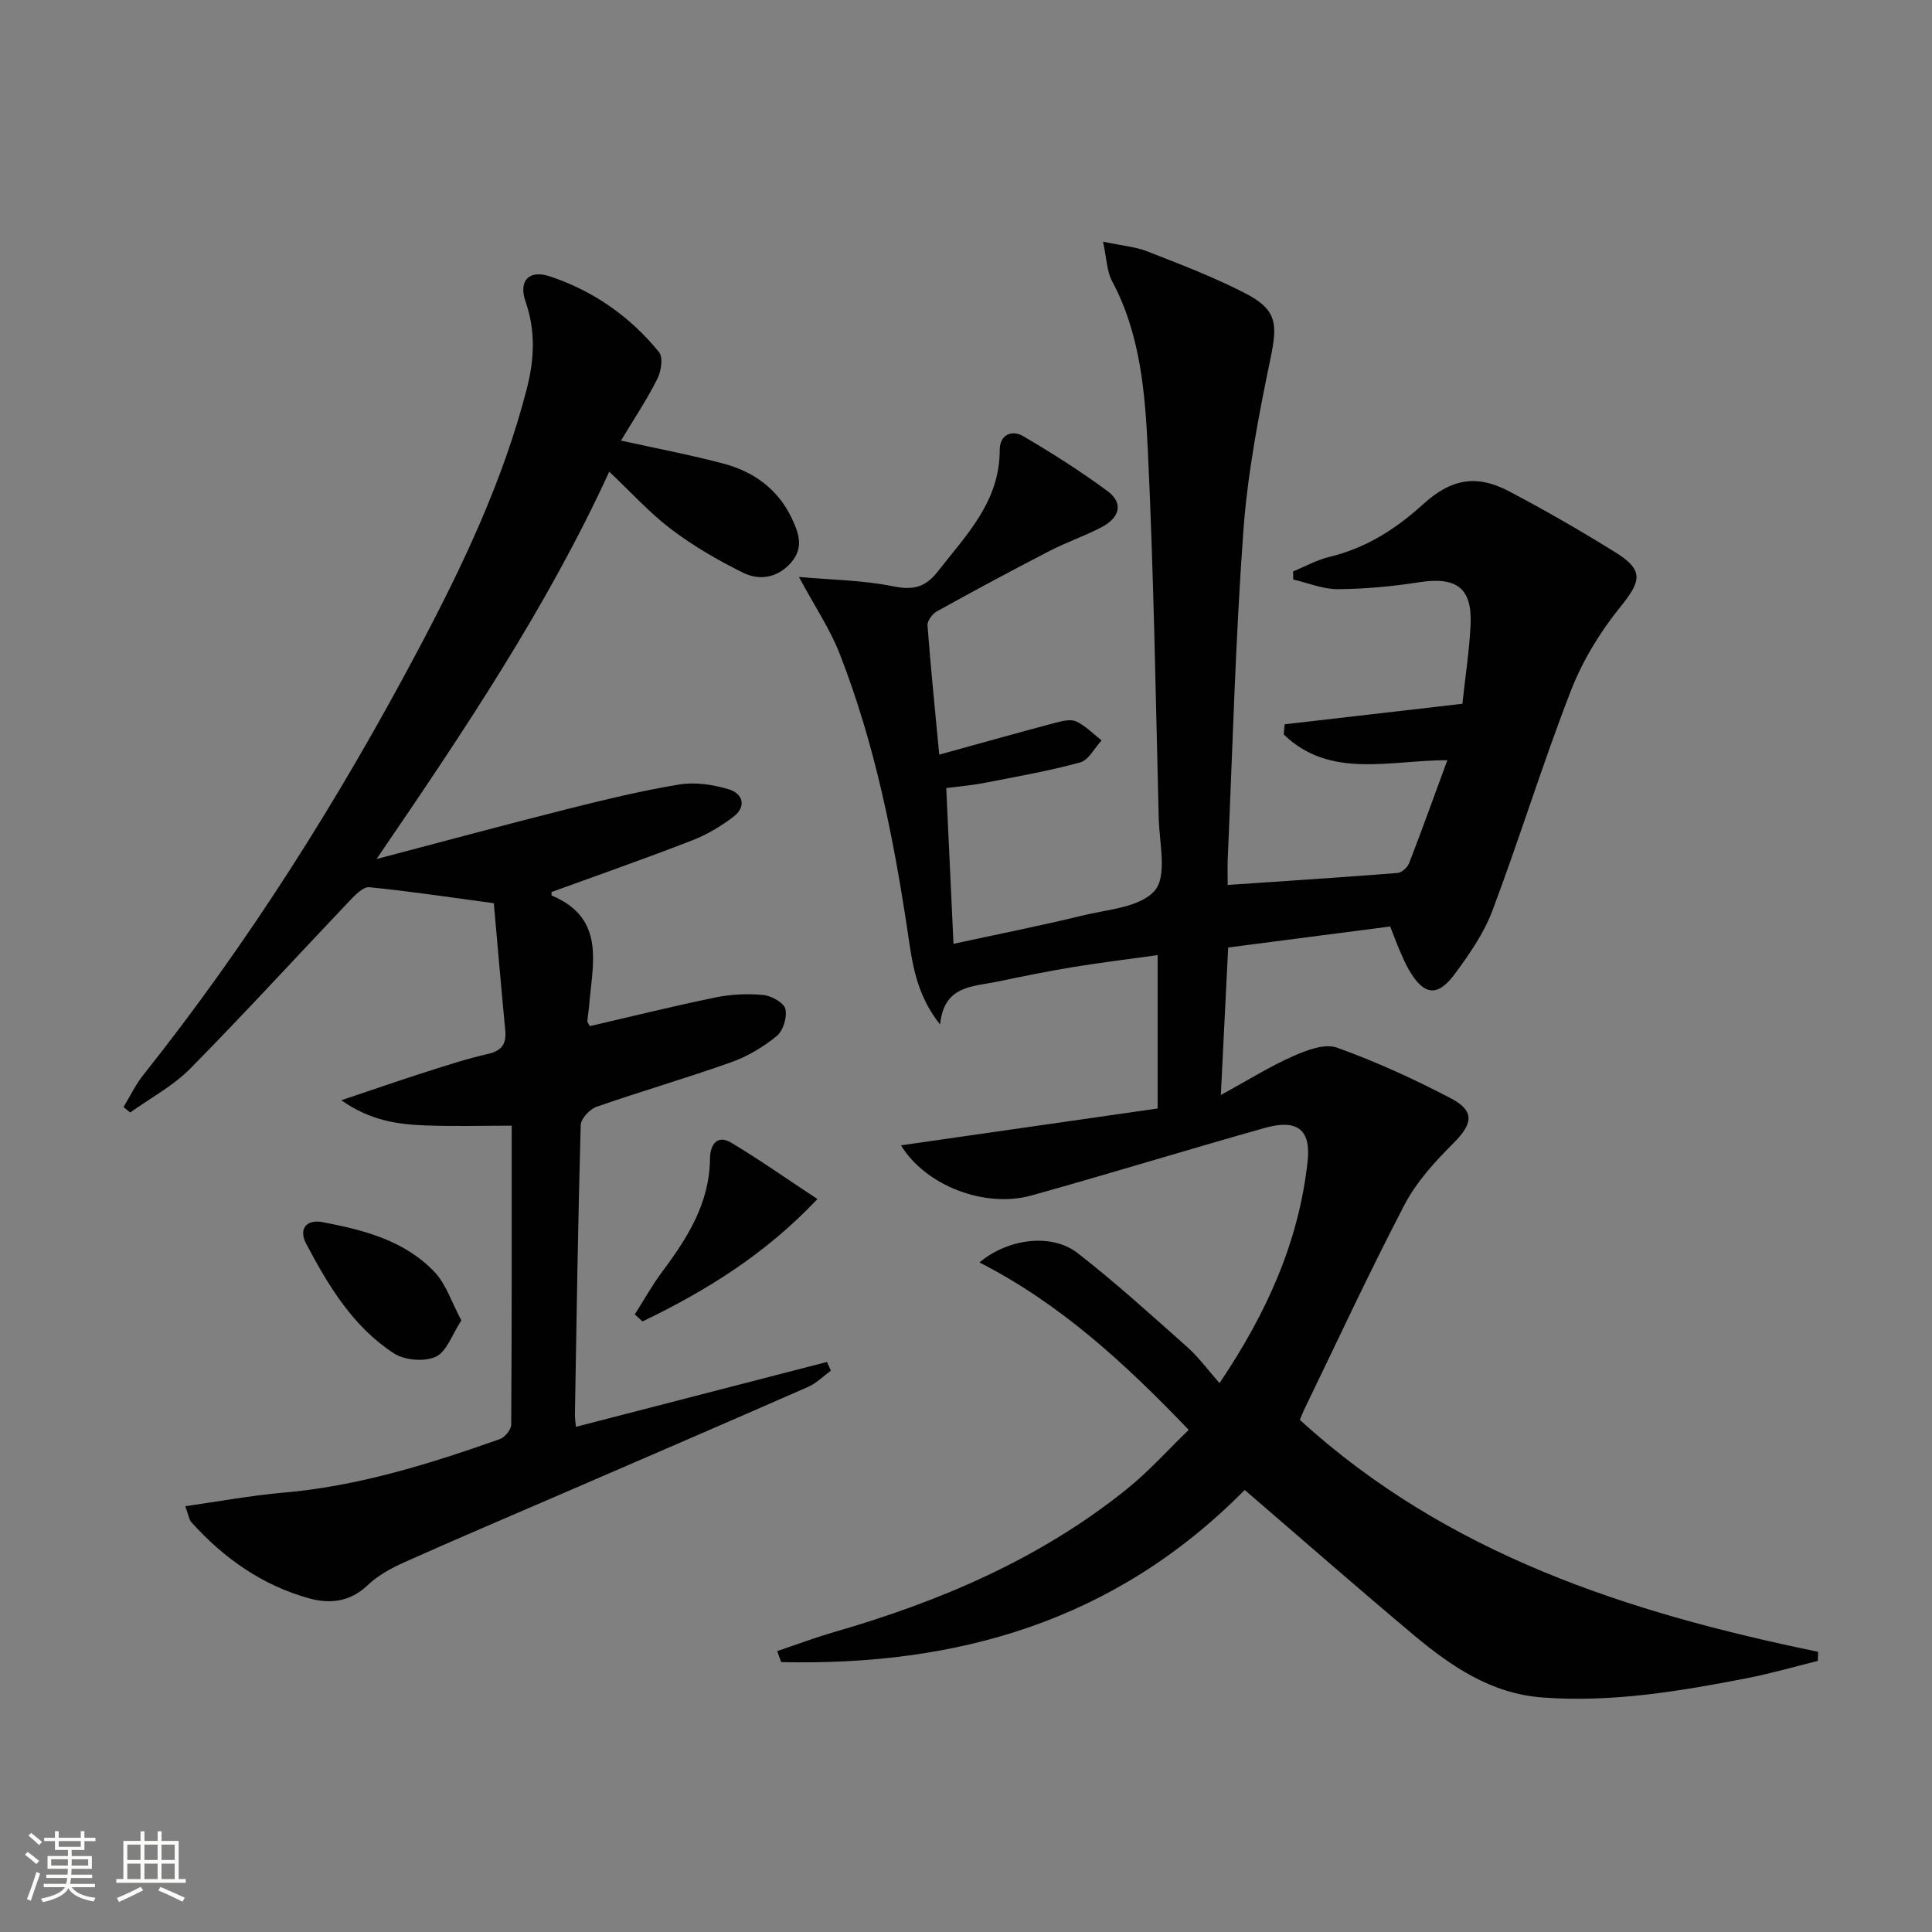
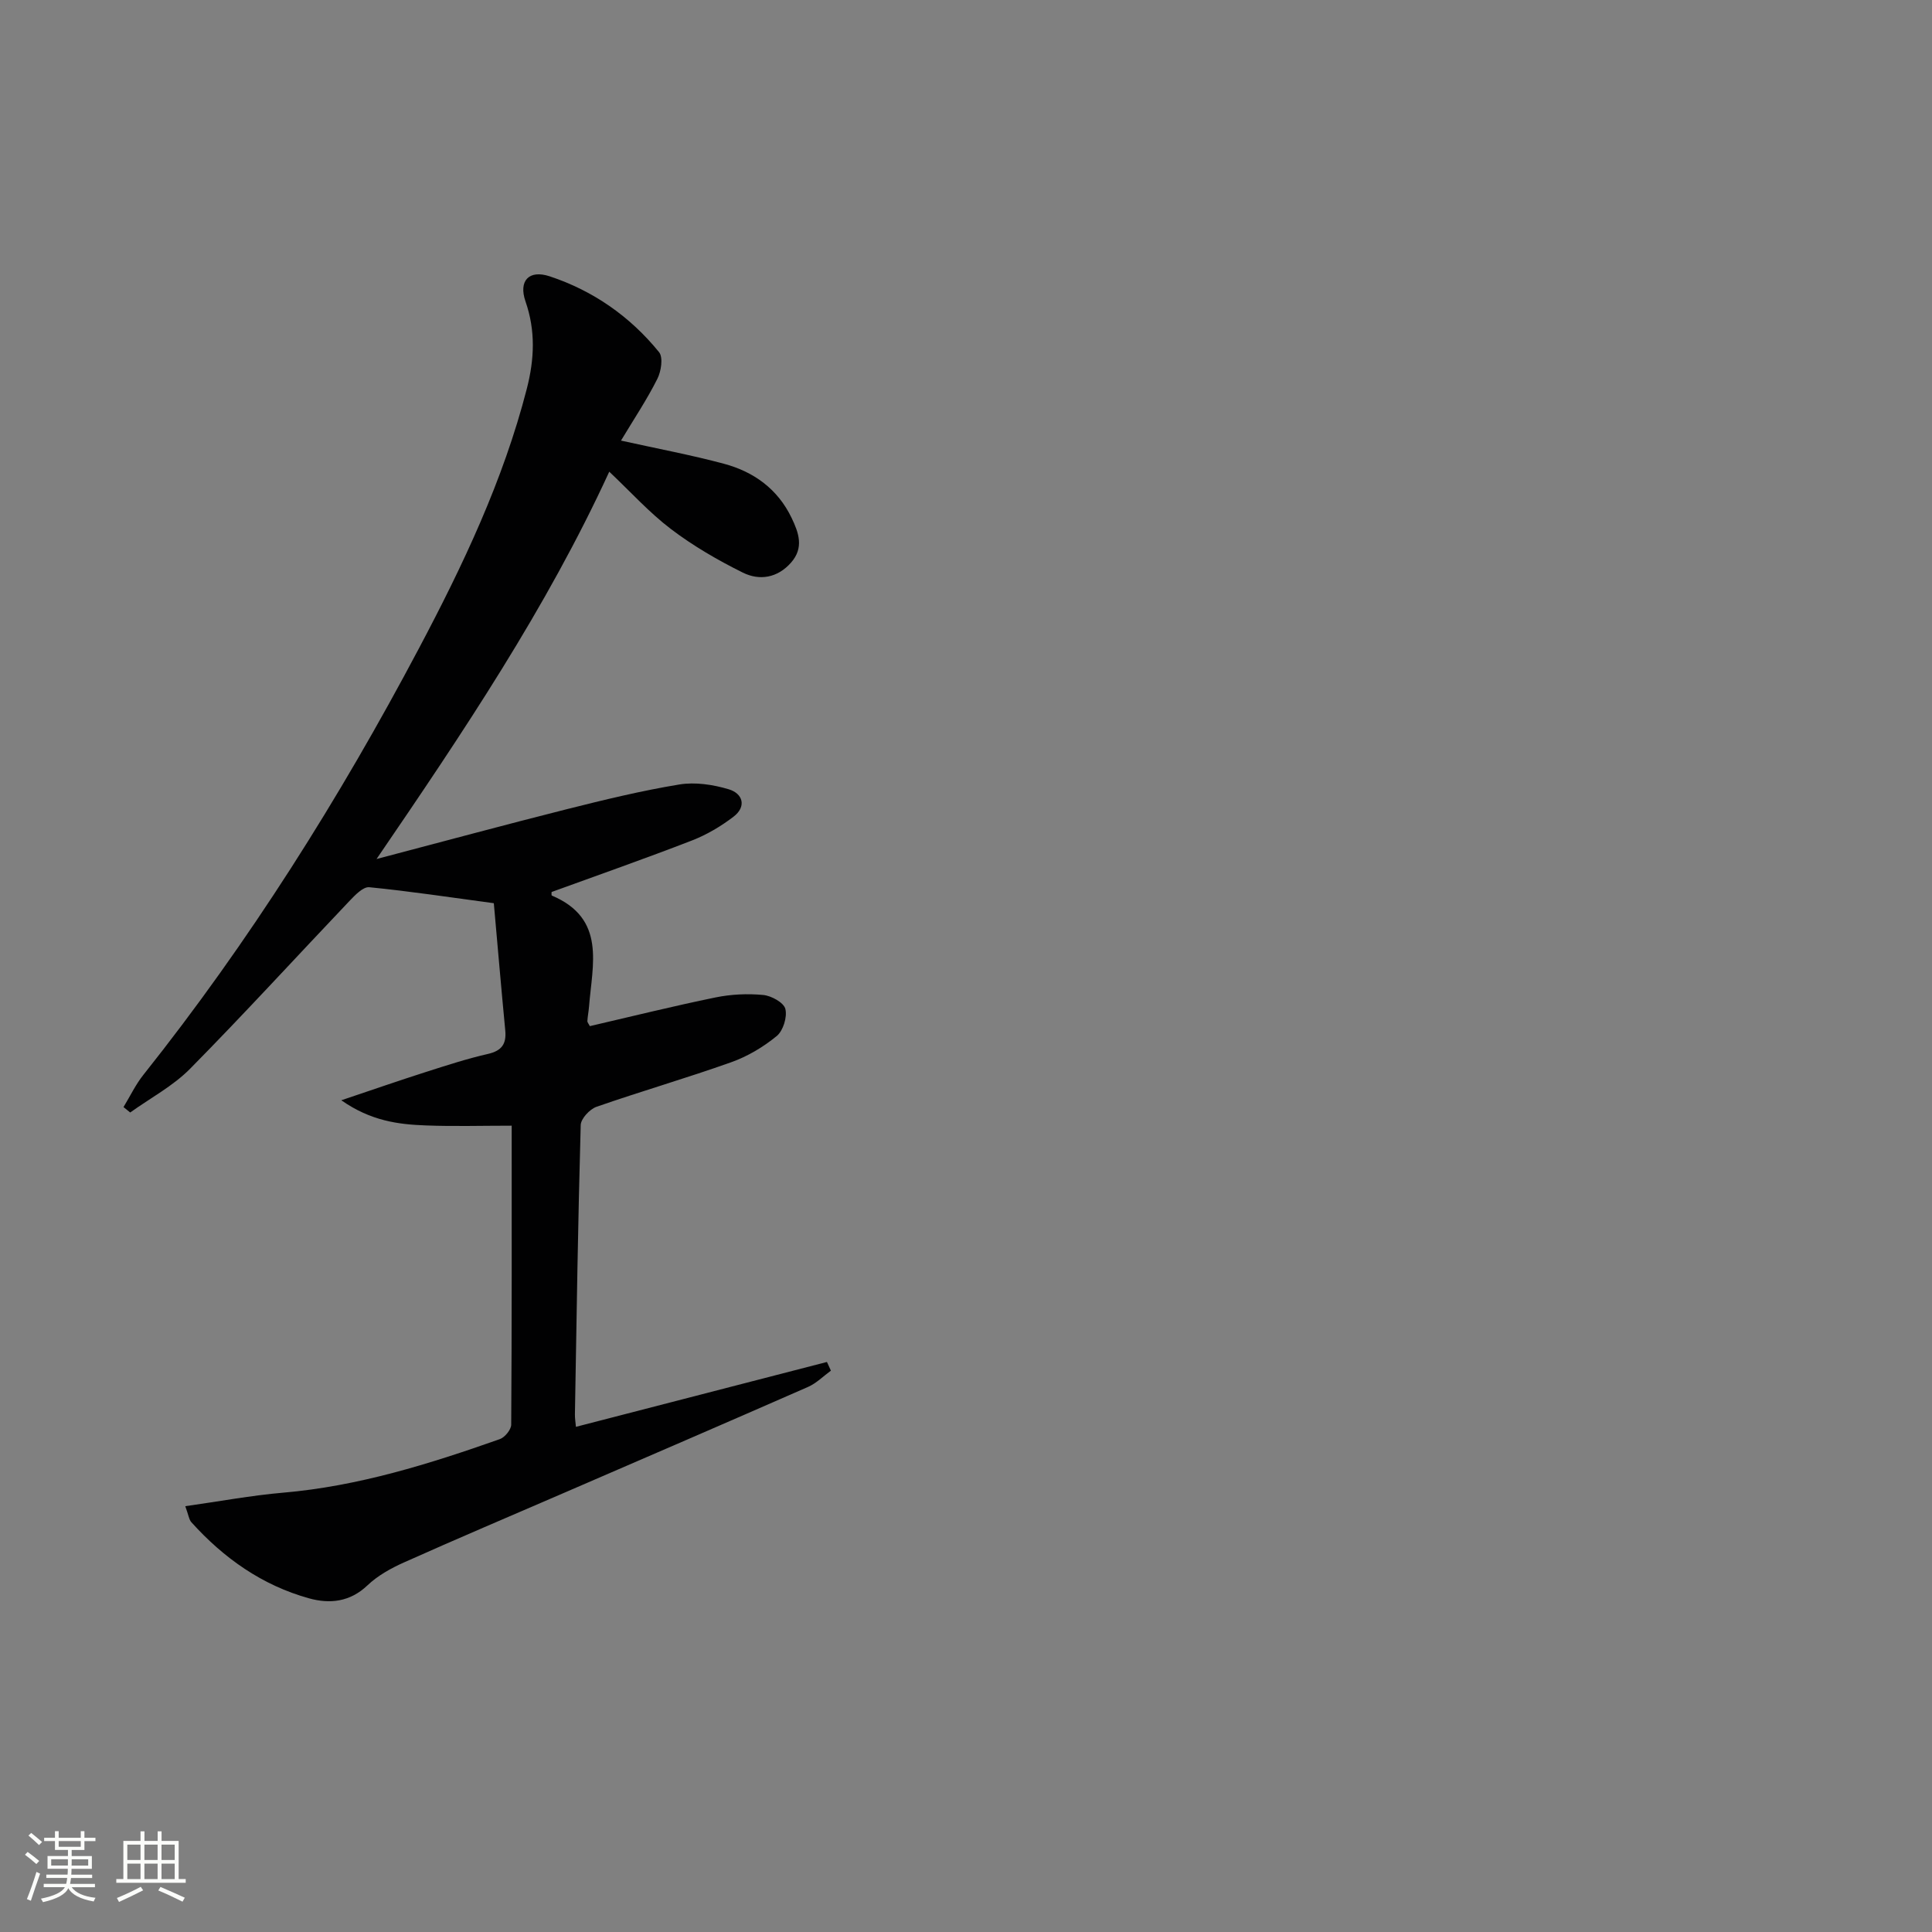
<svg xmlns="http://www.w3.org/2000/svg" enable-background="new 0 0 400 400" viewBox="0 0 400 400">
  <rect x="0" y="0" width="400" height="400" fill="#808080" stroke="none" />
  <path d="m5.17 384 .55-.58c.85.61 1.65 1.24 2.4 1.87l-.59.64c-.83-.73-1.62-1.38-2.36-1.93m1.22 9.53-.82-.34c.71-1.76 1.37-3.64 1.98-5.63.24.13.5.25.76.36-.6 1.67-1.24 3.54-1.92 5.61m-.5-13.5.57-.54c.56.44 1.31 1.06 2.26 1.87l-.64.64c-.68-.66-1.41-1.32-2.19-1.97m3.25.46h2.24v-1.36h.77v1.36h4.57v-1.36h.76v1.36h2.28v.69h-2.28v1.84h-2.64v1.26h4.18v2.64h-4.21c0 .45-.02.86-.05 1.21h4.32v.69h-4.38c-.04.34-.1.75-.19 1.22h5.15v.69h-4.82c.87 1.19 2.51 1.92 4.93 2.19-.17.31-.3.57-.37.76-2.77-.49-4.52-1.41-5.26-2.76-.56 1.26-2.3 2.23-5.24 2.9-.12-.24-.26-.48-.43-.72 2.73-.55 4.38-1.34 4.96-2.38h-4.38v-.69h4.65c.1-.38.17-.79.21-1.22h-4.32v-.69h4.4c.03-.34.05-.75.05-1.21h-4.2v-2.64h4.23v-1.26h-2.69v-1.84h-2.24zm1.46 4.46v1.29h3.45c.01-.4.02-.57.01-.53v-.32-.45h-3.46zm1.55-2.59h4.57v-1.19h-4.57zm6.11 2.59h-3.42v.77c-.01.19-.01.37-.02.53h3.44z" fill="#fbfcfa" />
  <path d="m32.63 379.16h.82v1.98h3.54v7.89h1.46v.78h-14.37v-.78h1.46v-7.89h3.55v-1.98h.82v1.98h2.73v-1.98zm-3.49 11.48.5.73c-1.61.82-3.28 1.63-5 2.41-.13-.27-.28-.55-.44-.82 1.75-.72 3.4-1.49 4.94-2.32m-2.78-5.55h2.73v-3.18h-2.73zm0 3.95h2.73v-3.2h-2.73zm3.54-3.95h2.73v-3.18h-2.73zm0 3.95h2.73v-3.2h-2.73zm7.89 4.68c-1.84-.92-3.51-1.7-5.02-2.32l.45-.73c1.89.8 3.57 1.55 5.04 2.23zm-1.62-11.81h-2.73v3.18h2.73zm-2.73 7.13h2.73v-3.2h-2.73z" fill="#fbfcfa" />
  <g fill="#010102">
-     <path d="m257.7 308.48c-26.98 27.34-59.72 36.46-95.97 35.64-.27-.76-.54-1.52-.82-2.28 3.96-1.33 7.89-2.81 11.9-3.97 21.91-6.34 42.6-15.17 60.51-29.59 4.5-3.62 8.4-8 12.79-12.24-13.1-13.66-26.47-26.05-43.33-34.67 6.11-5.08 15.08-6.03 20.35-1.92 7.86 6.12 15.26 12.85 22.72 19.48 2.31 2.06 4.17 4.63 6.64 7.43 9.91-14.72 16.45-29.44 18.24-45.95.72-6.59-2.2-8.77-8.89-6.88-16.13 4.54-32.15 9.49-48.29 13.98-9.61 2.68-21.9-1.99-27.01-10.38 17.9-2.57 35.47-5.09 53.14-7.63 0-10.81 0-20.76 0-31.75-5.96.83-11.78 1.53-17.56 2.48-5.24.86-10.44 1.93-15.64 3.01-5.05 1.06-11.03.71-11.85 8.87-4.96-6.24-5.74-12.69-6.67-18.92-2.94-19.74-6.85-39.24-14.13-57.88-1.96-5.02-5.05-9.6-8.42-15.86 6.96.62 13.3.68 19.4 1.92 4.12.84 6.69.35 9.33-3.03 5.94-7.59 12.86-14.52 12.84-25.18-.01-3.08 2.43-4.28 4.87-2.85 5.98 3.51 11.87 7.24 17.44 11.36 3.54 2.62 2.32 5.61-1.16 7.45-3.51 1.85-7.32 3.13-10.85 4.96-7.83 4.04-15.59 8.22-23.3 12.49-.94.52-2.02 1.98-1.95 2.92.66 8.72 1.55 17.43 2.43 26.75 8.41-2.32 16.19-4.51 24.01-6.59 1.4-.37 3.18-.82 4.35-.28 1.94.9 3.52 2.57 5.25 3.92-1.46 1.57-2.67 4.08-4.43 4.56-6.54 1.79-13.25 2.95-19.92 4.26-2.41.47-4.87.67-7.81 1.05.5 10.75.98 21.15 1.5 32.25 9.16-1.99 17.92-3.72 26.59-5.83 5.27-1.29 12.11-1.71 15.09-5.21 2.59-3.04.94-9.86.81-15-.63-25.29-1.04-50.59-2.24-75.86-.57-12.04-1.5-24.25-7.43-35.33-1.08-2.02-1.09-4.6-1.86-8.15 3.88.83 6.69 1.05 9.2 2.03 6.8 2.66 13.67 5.28 20.15 8.61 6.67 3.42 6.82 6.33 5.34 13.46-2.46 11.85-4.77 23.84-5.64 35.88-1.64 22.55-2.23 45.18-3.23 67.77-.08 1.79-.01 3.58-.01 5.44 12.08-.82 23.63-1.57 35.17-2.48.87-.07 2.05-1.15 2.39-2.02 2.69-6.94 5.2-13.95 7.92-21.33-11.95 0-24.31 3.95-33.88-5.33.06-.7.13-1.4.19-2.1 12.11-1.4 24.22-2.8 36.8-4.25.6-5.61 1.45-11 1.7-16.42.34-7.59-2.96-9.94-10.65-8.74-5.56.87-11.22 1.39-16.85 1.43-3.07.02-6.15-1.29-9.22-2-.01-.56-.01-1.12-.02-1.68 2.51-1.02 4.93-2.39 7.53-3.01 7.51-1.8 13.73-5.75 19.35-10.87 5.77-5.26 11.02-6.27 17.77-2.73 7.5 3.94 14.86 8.19 22.06 12.66 5.95 3.7 5.39 5.95.98 11.38-4.18 5.16-7.8 11.13-10.2 17.32-5.82 14.99-10.56 30.4-16.22 45.46-1.78 4.74-4.82 9.12-7.87 13.23-3.53 4.76-6.38 4.31-9.4-.89-.75-1.29-1.34-2.67-1.93-4.04-.59-1.36-1.1-2.77-1.98-4.99-10.99 1.42-22.08 2.86-33.54 4.35-.5 10.02-.97 19.55-1.52 30.54 5.73-3.14 10.2-5.94 14.97-8.05 2.8-1.24 6.55-2.66 9.07-1.76 8.08 2.9 15.97 6.51 23.59 10.5 5.02 2.63 4.54 5.27.53 9.28-3.82 3.82-7.65 8-10.12 12.73-7.3 13.98-13.93 28.3-20.81 42.49-.35.73-.63 1.5-.87 2.07 30.53 27.87 68.02 39.93 107.31 48.02-.02.63-.05 1.26-.07 1.89-4.84 1.19-9.64 2.58-14.52 3.54-14.01 2.73-28.06 5.1-42.46 4.03-10.57-.78-18.79-6.35-26.5-12.78-11.77-9.86-23.28-19.96-35.18-30.19z" />
    <path d="m128.57 91.22c7.78 1.72 14.63 3 21.33 4.8 6.17 1.66 11.11 5.22 13.98 11.18 1.49 3.1 2.61 6.2-.1 9.28-2.82 3.2-6.54 3.78-9.99 2.07-5.18-2.57-10.27-5.52-14.87-9.01-4.47-3.39-8.29-7.64-12.78-11.88-12.99 28.26-30.18 53.84-48.18 80.19 13.79-3.62 26.55-7.08 39.37-10.31 7.71-1.94 15.47-3.83 23.31-5.12 3.29-.54 6.99.02 10.23.99 2.95.88 3.75 3.59.97 5.7-2.61 1.99-5.55 3.73-8.6 4.91-9.6 3.72-19.31 7.12-29.04 10.66.01.15-.07.69.06.74 11.28 4.77 8.37 14.27 7.69 23.02-.08.99-.28 1.96-.34 2.95-.02.28.27.58.51 1.06 8.63-2 17.28-4.15 26.01-5.94 3.21-.66 6.63-.82 9.89-.51 1.69.16 4.26 1.58 4.58 2.89.42 1.68-.46 4.52-1.79 5.61-2.78 2.28-6.05 4.23-9.44 5.43-9.21 3.28-18.63 6-27.87 9.22-1.4.49-3.23 2.45-3.27 3.78-.56 19.97-.86 39.94-1.2 59.92-.01.82.13 1.64.21 2.56 17.42-4.5 34.7-8.96 51.97-13.43.27.6.55 1.2.82 1.8-1.57 1.14-2.99 2.6-4.72 3.36-16.88 7.41-33.82 14.71-50.74 22.03-10.98 4.75-22 9.42-32.92 14.31-2.71 1.21-5.45 2.73-7.57 4.75-3.63 3.46-7.83 3.87-12.09 2.69-9.7-2.69-17.67-8.32-24.37-15.76-.49-.55-.58-1.46-1.26-3.32 7.06-.99 13.65-2.23 20.29-2.8 15.54-1.34 30.24-5.94 44.82-11.08 1.05-.37 2.36-1.96 2.37-3 .14-20.46.1-40.92.1-61.9-6.19 0-11.98.17-17.75-.05-5.72-.21-11.39-.92-17.53-5.21 6.63-2.23 12.02-4.1 17.46-5.84 4.26-1.36 8.54-2.76 12.89-3.75 2.87-.66 3.86-2.06 3.6-4.86-.85-8.9-1.61-17.81-2.37-26.35-9.1-1.22-17.42-2.49-25.79-3.31-1.28-.12-2.96 1.65-4.12 2.87-11 11.57-21.77 23.36-32.98 34.72-3.55 3.59-8.23 6.06-12.39 9.05-.46-.37-.92-.74-1.39-1.12 1.36-2.23 2.5-4.65 4.12-6.68 21.93-27.56 40.61-57.25 57.06-88.32 9.1-17.18 17.44-34.74 22.32-53.72 1.57-6.1 1.84-12.01-.27-18.08-1.48-4.28.71-6.62 5.01-5.2 9.03 2.99 16.66 8.33 22.64 15.7.88 1.08.44 3.98-.36 5.54-2.14 4.27-4.81 8.26-7.52 12.77z" />
-     <path d="m131.42 272.14c1.9-2.98 3.62-6.09 5.73-8.91 5.24-7.01 9.78-14.21 9.85-23.43.02-2.55 1.33-5.05 4.4-3.21 5.79 3.46 11.31 7.36 17.84 11.66-10.94 11.57-23.17 19.04-36.21 25.34-.54-.48-1.07-.97-1.61-1.45z" />
-     <path d="m95.52 273.38c-1.92 2.91-3.03 6.47-5.3 7.52-2.34 1.09-6.46.73-8.68-.71-8.45-5.49-13.56-14-18.16-22.71-1.6-3.03.04-5.09 3.41-4.45 8.54 1.62 17.02 3.81 23.23 10.38 2.33 2.48 3.43 6.11 5.5 9.97z" />
  </g>
</svg>